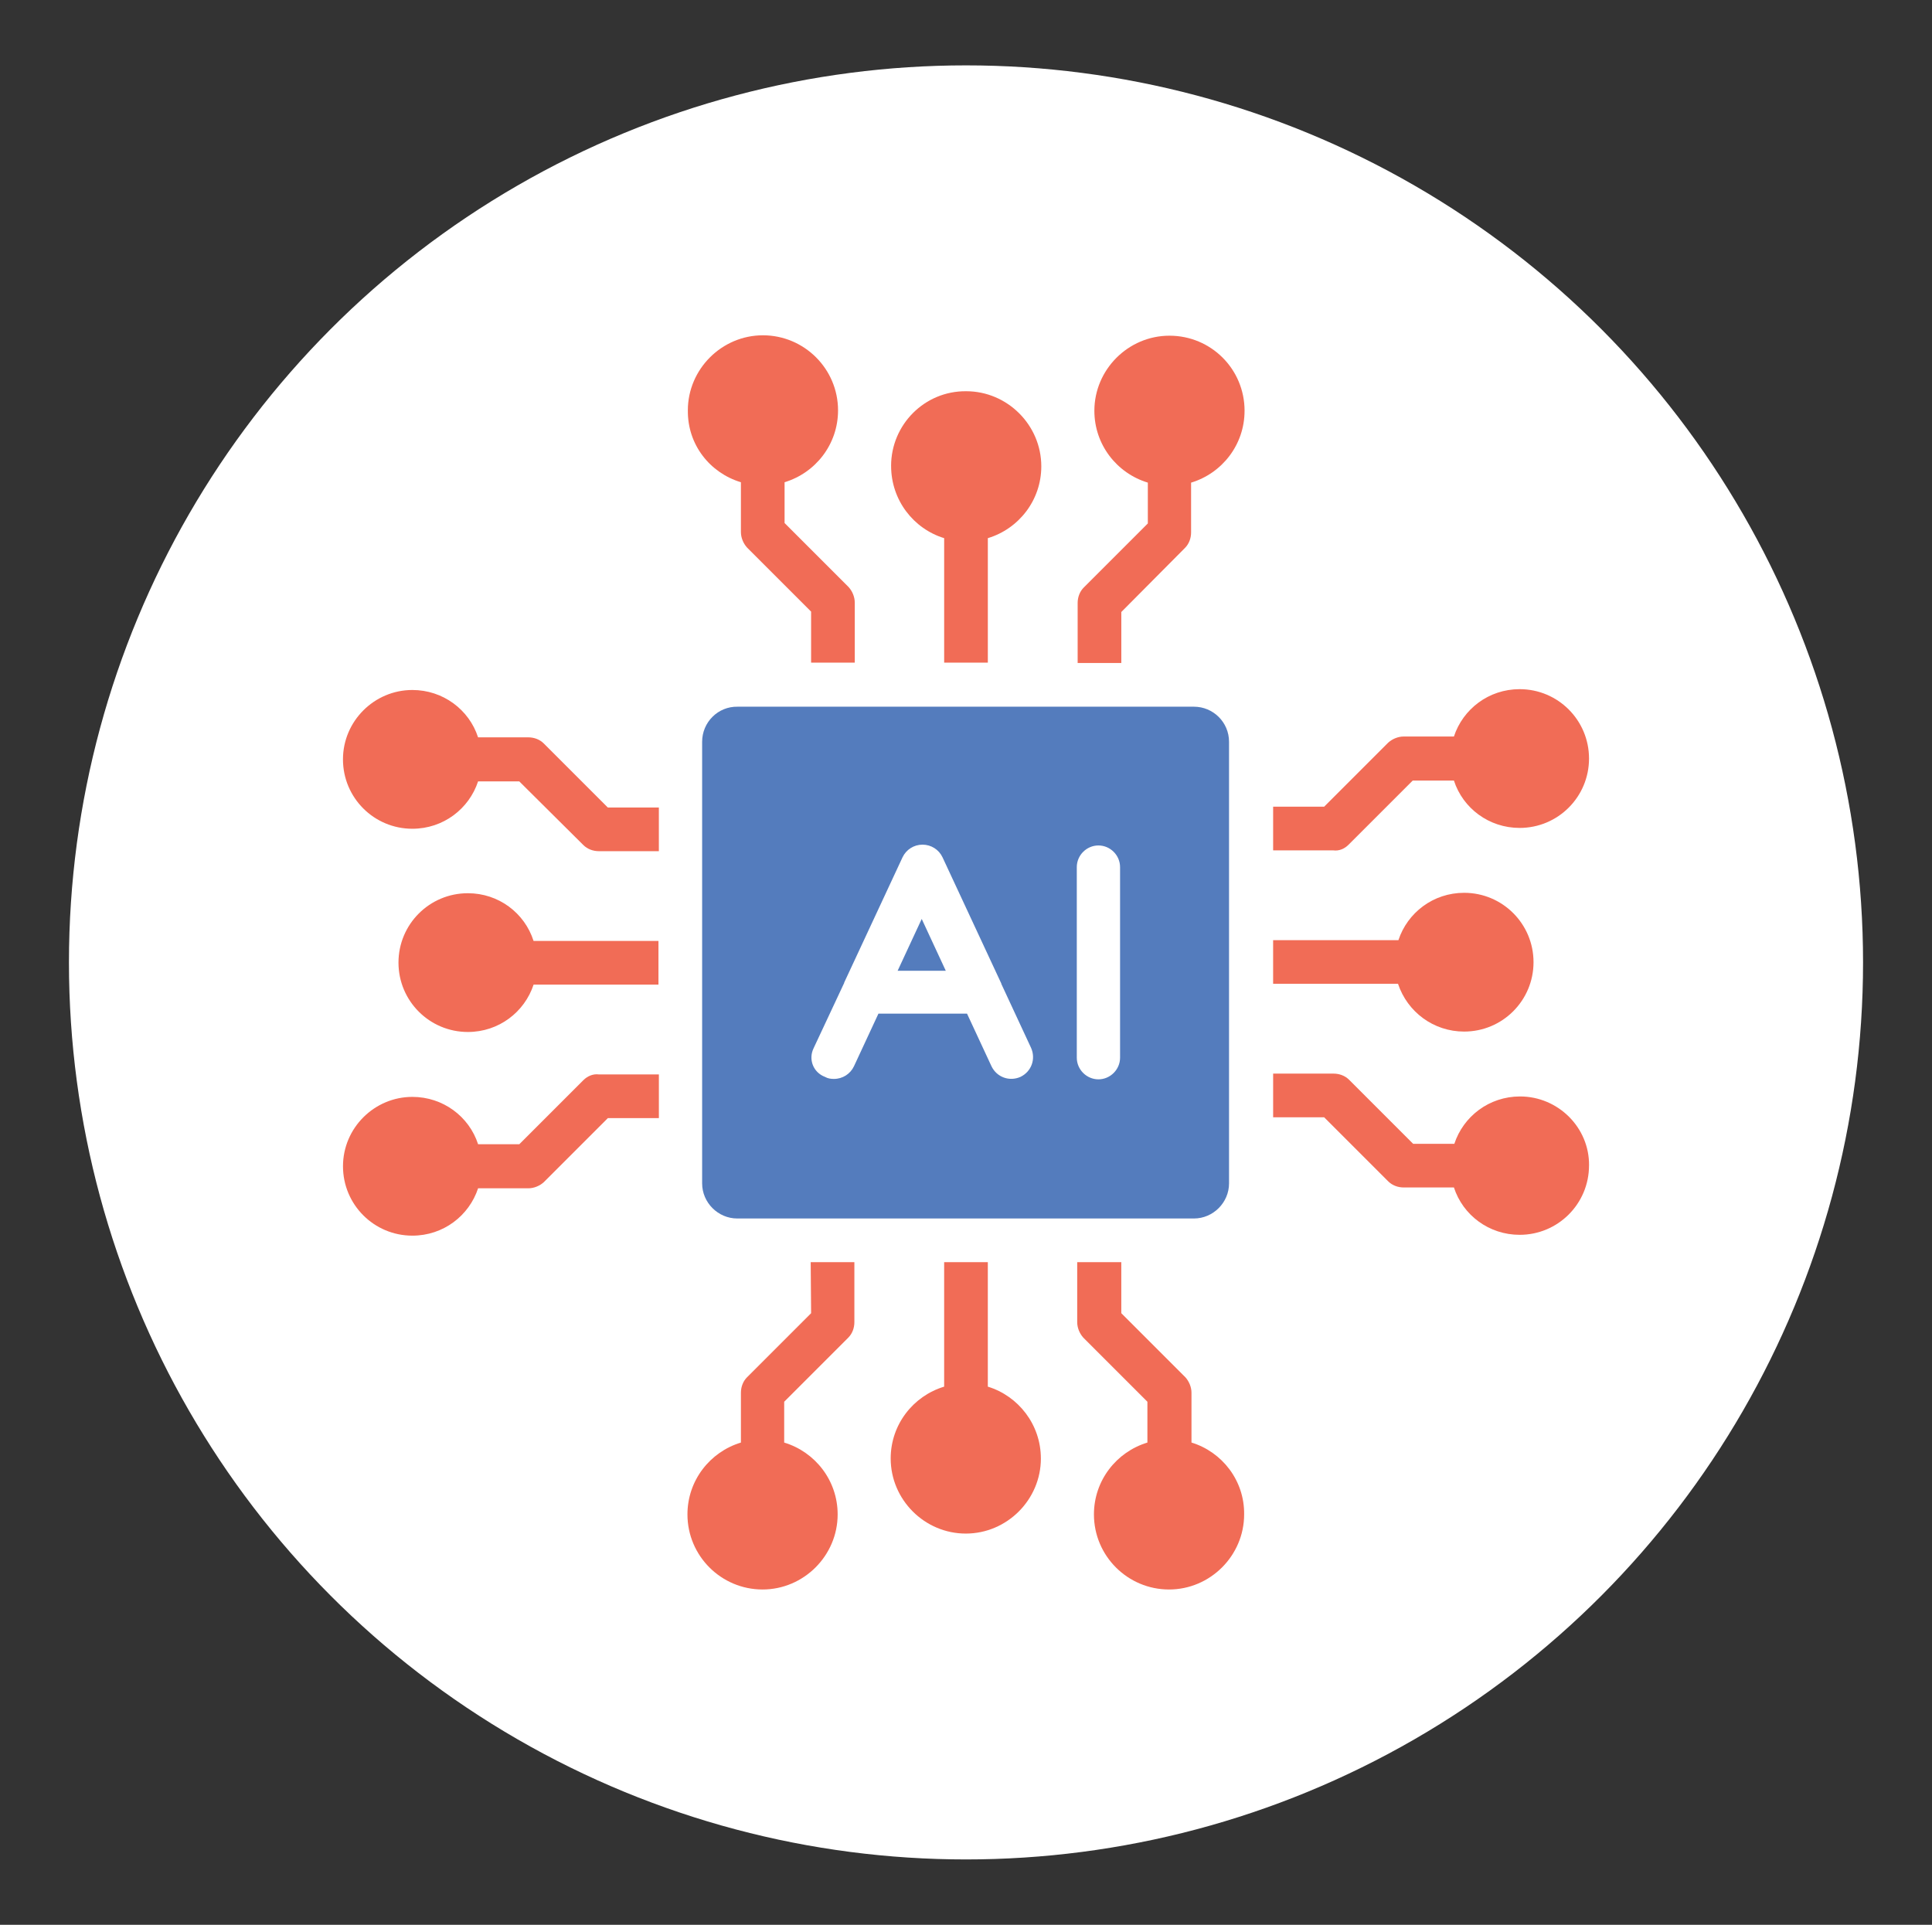
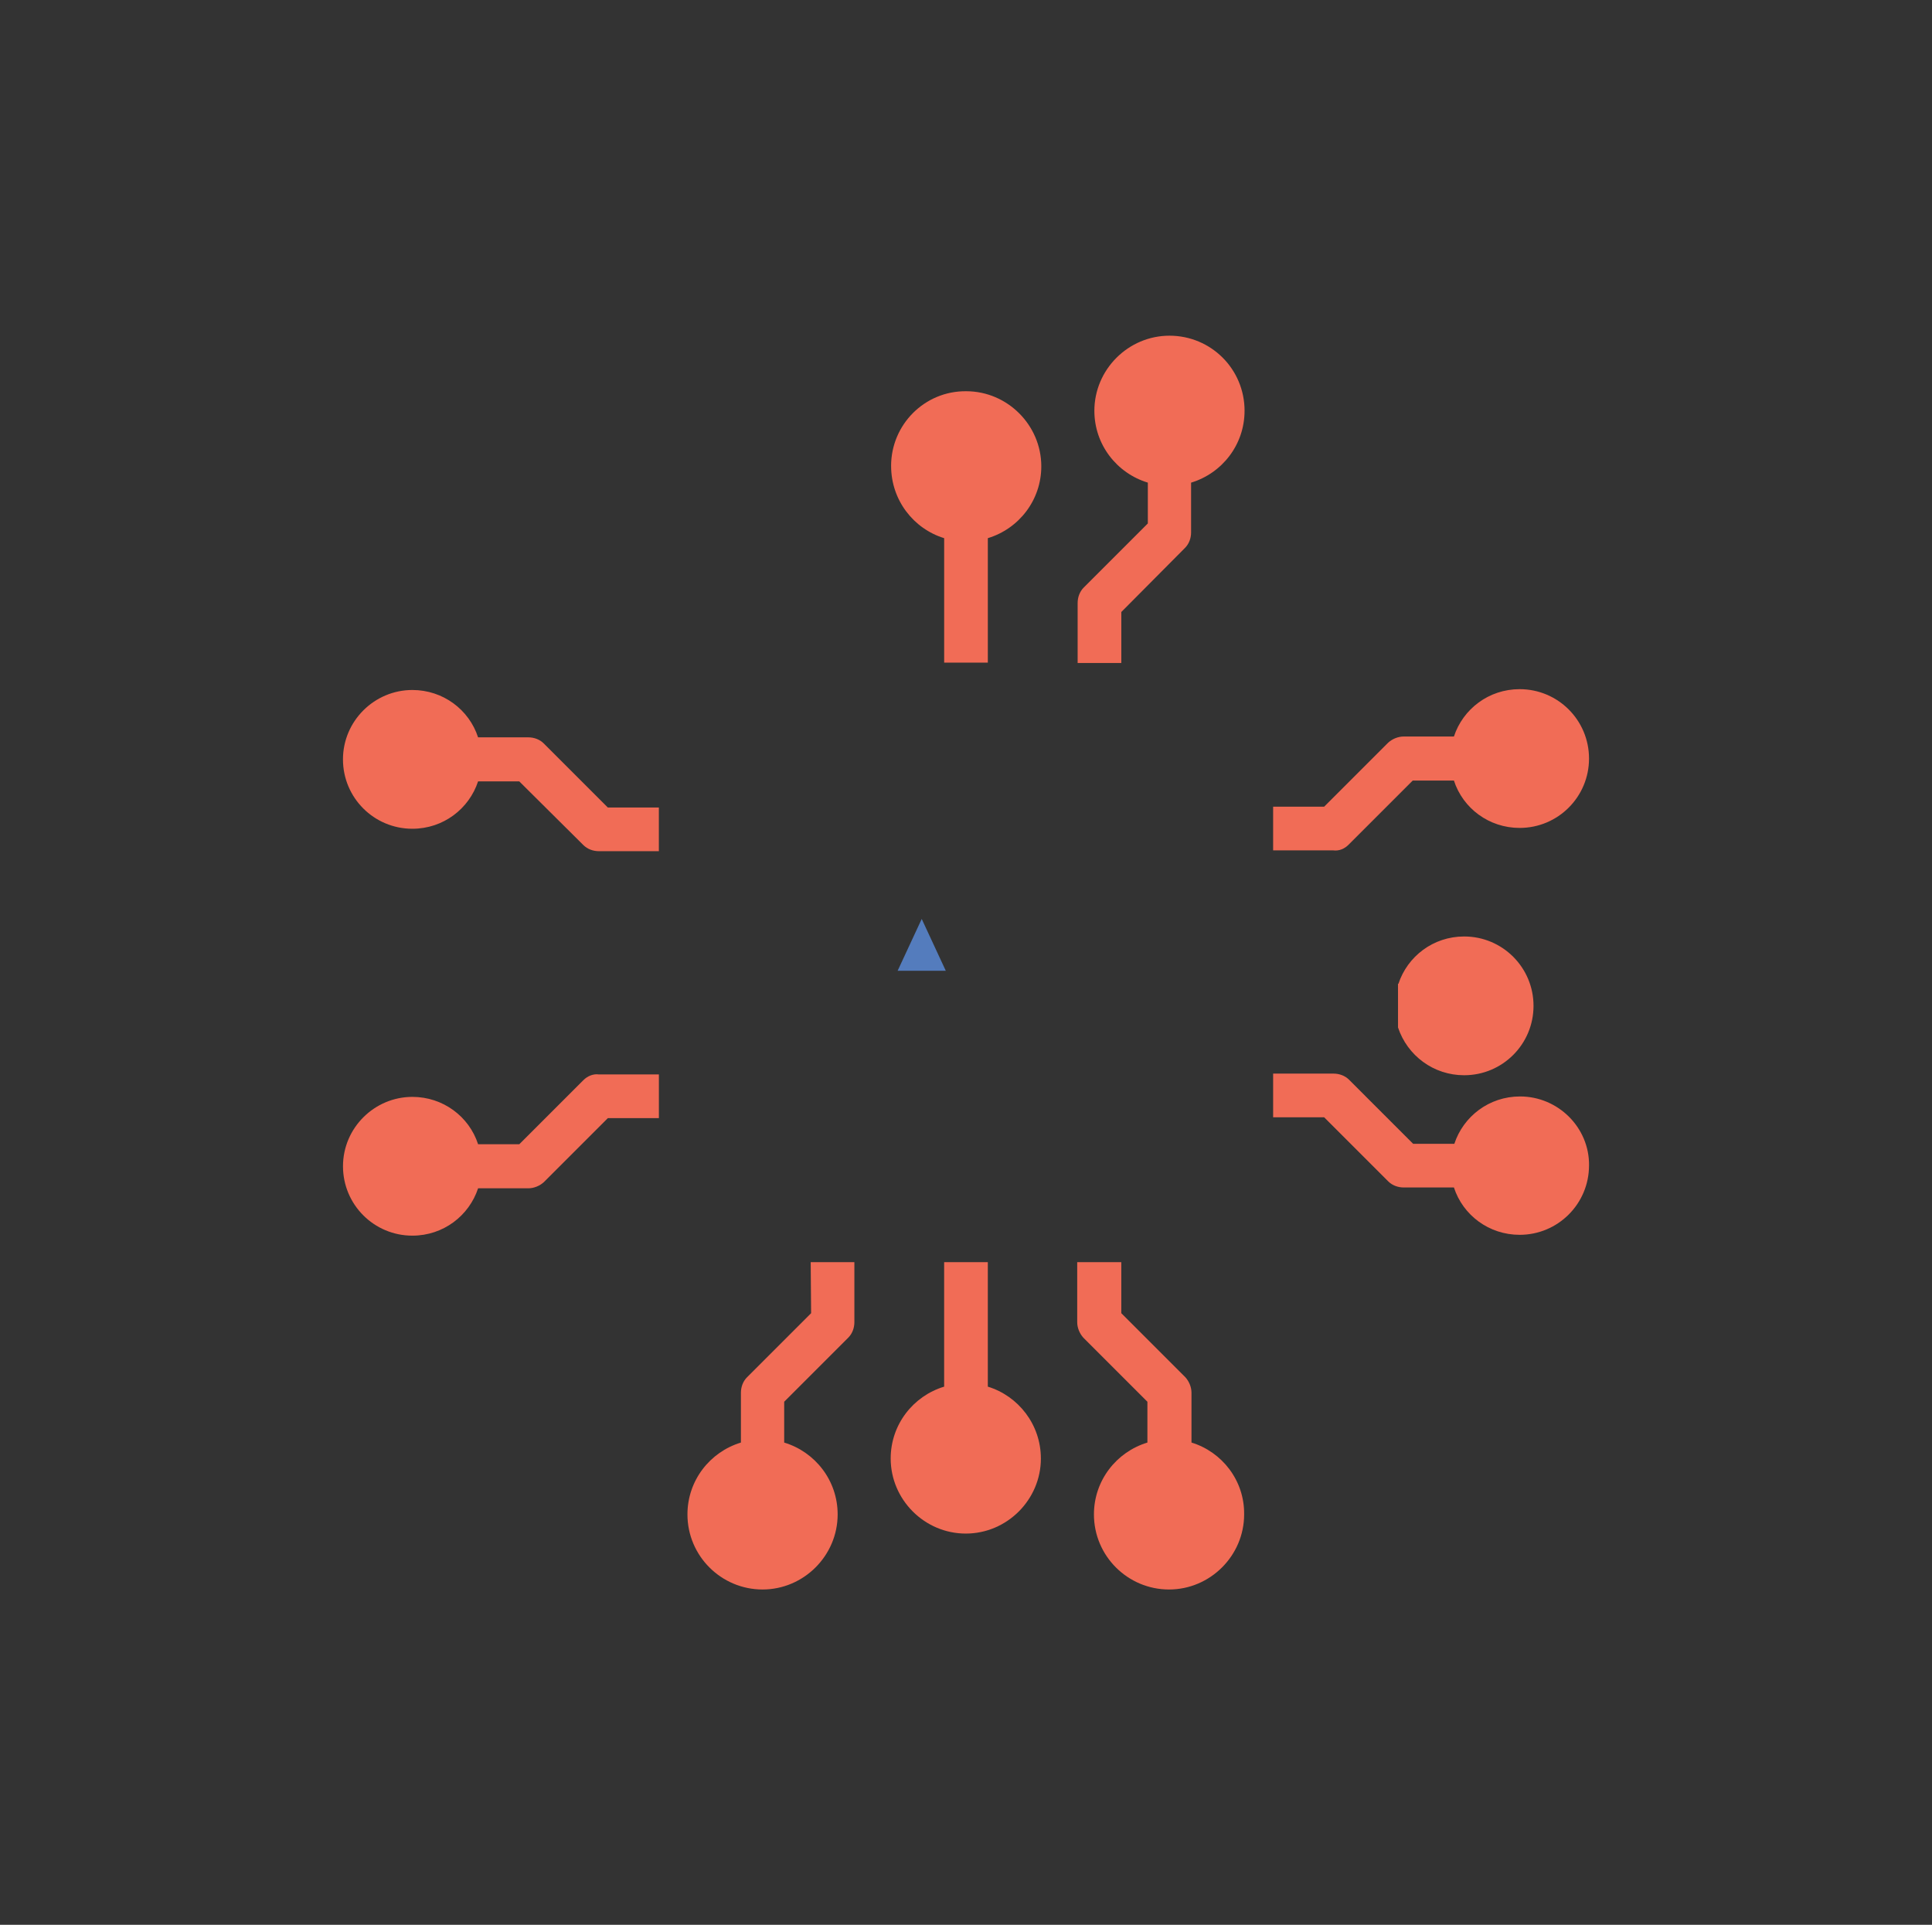
<svg xmlns="http://www.w3.org/2000/svg" id="Layer_4" viewBox="0 0 1070.68 1066.72">
  <rect x="0" y="0" width="1070.68" height="1066.72" fill="#333333" stroke="none" />
  <defs>
    <style>      .st0 {        fill: #f16c56;      }      .st1 {        fill: #fff;      }      .st2 {        fill: #547cbd;      }    </style>
  </defs>
-   <circle class="st1" cx="535.34" cy="533.36" r="497.13" />
  <g>
    <g>
-       <path class="st2" d="M661.66,391.65h-252.87c-10.86-.23-19.68,8.6-19.68,19.45v244.73c0,10.63,8.82,19.45,19.45,19.45h253.1c10.63,0,19.45-8.82,19.45-19.45v-244.73c0-10.86-8.82-19.45-19.45-19.45ZM565.53,596.8c-6.11,2.71-13.12.23-16.06-5.88l-13.57-29.18h-49.08s-13.57,29.18-13.57,29.18c-2.04,4.3-6.33,7.01-11.08,7.01-1.81,0-3.39-.23-4.98-1.13-6.56-2.49-9.27-9.73-6.33-15.83l16.74-35.74q.23-.23.23-.68l32.34-69.44c2.04-4.3,6.33-7.01,11.08-7.01,4.75,0,9.05,2.71,11.08,7.01l32.34,69.44c.23.23.23.45.23.68l16.51,35.51c2.71,6.11.23,13.12-5.88,16.06ZM620.72,586.17c0,6.56-5.43,11.99-11.99,11.99-6.56,0-11.99-5.43-11.99-11.99v-105.63c0-6.56,5.43-11.99,11.99-11.99,6.56,0,11.99,5.43,11.99,11.99v105.63Z" />
      <polygon class="st2" points="497.45 538 524.14 538 510.8 509.27 497.45 538" />
    </g>
    <g>
-       <path class="st0" d="M381.19,227.44c0-22.84,18.77-41.62,41.62-41.62,22.84,0,41.62,18.55,41.62,41.62,0,18.77-12.44,34.61-29.63,39.81v22.62s35.51,35.51,35.51,35.51c2.04,2.26,3.39,5.43,3.39,8.59v33.25s-24.2,0-24.2,0v-28.27s-35.51-35.51-35.51-35.51c-2.04-2.26-3.39-5.43-3.39-8.59v-27.59c-17.19-5.2-29.63-20.81-29.4-39.81Z" />
      <path class="st0" d="M493.83,258.21c0-22.84,18.55-41.62,41.62-41.39,22.84,0,41.62,18.77,41.62,41.62,0,18.77-12.44,34.61-29.63,39.81v68.99s-24.2,0-24.2,0v-68.99c-16.96-5.2-29.4-21.04-29.4-40.03Z" />
      <path class="st0" d="M689.71,227.67c0,18.77-12.44,34.61-29.63,39.81v27.59c0,3.17-1.13,6.33-3.39,8.59l-35.28,35.51v28.27s-24.2,0-24.2,0v-33.25c0-3.17,1.13-6.33,3.39-8.59l35.51-35.51v-22.62c-17.19-5.2-29.63-21.04-29.63-39.81,0-22.84,18.77-41.62,41.62-41.62,23.07,0,41.62,18.55,41.62,41.62Z" />
      <path class="st0" d="M576.84,808.28c0,22.84-18.77,41.62-41.62,41.62-22.84,0-41.62-18.77-41.62-41.62,0-18.77,12.44-34.61,29.63-39.81v-68.99s24.2,0,24.2,0v68.99c16.96,5.2,29.4,21.04,29.4,39.81Z" />
      <path class="st0" d="M689.48,839.27c0,22.84-18.77,41.62-41.62,41.62s-41.62-18.55-41.62-41.62c0-18.77,12.44-34.61,29.63-39.81v-22.62s-35.51-35.51-35.51-35.51c-2.04-2.26-3.39-5.43-3.39-8.59v-33.25s24.43,0,24.43,0v28.27s35.51,35.51,35.51,35.51c2.04,2.26,3.39,5.43,3.39,8.59v27.59c16.96,5.2,29.4,21.04,29.18,39.81Z" />
      <path class="st0" d="M449.28,699.49h24.2s0,33.25,0,33.25c0,3.17-1.13,6.33-3.39,8.59l-35.51,35.51v22.62c17.19,5.2,29.63,21.04,29.63,39.81,0,22.84-18.77,41.62-41.62,41.62-22.84,0-41.62-18.55-41.62-41.62,0-18.77,12.44-34.61,29.63-39.81v-27.59c0-3.17,1.13-6.33,3.39-8.59l35.51-35.51-.23-28.27Z" />
      <path class="st0" d="M336.86,447.52h28.27s0,24.2,0,24.2h-33.25c-3.17,0-6.33-1.13-8.59-3.39l-35.51-35.28h-22.84c-4.98,15.15-19.23,26.24-36.42,26.24-21.26,0-38.45-17.19-38.45-38.45s17.42-38.45,38.45-38.45c16.96,0,31.44,10.86,36.42,26.24h27.82c3.17,0,6.33,1.13,8.59,3.39l35.51,35.51Z" />
      <path class="st0" d="M331.89,595.45h33.25s0,24.2,0,24.2h-28.27s-35.51,35.51-35.51,35.51c-2.26,2.04-5.43,3.39-8.59,3.39h-27.82c-4.98,15.15-19.23,26.24-36.42,26.24-21.26,0-38.45-17.19-38.45-38.45,0-21.26,17.42-38.45,38.45-38.45,16.96,0,31.44,10.86,36.42,26.24h22.84s35.51-35.51,35.51-35.51c2.26-2.26,5.43-3.62,8.59-3.17Z" />
-       <path class="st0" d="M220.83,533.47c0-21.26,17.19-38.45,38.45-38.45,16.96,0,31.44,10.86,36.42,26.46h69.21s0,24.2,0,24.2h-69.21c-4.98,15.15-19.23,26.24-36.42,26.24-21.26,0-38.45-17.19-38.45-38.45Z" />
-       <path class="st0" d="M774.75,545.23h-69.21s0-24.2,0-24.2h69.44c4.98-15.15,19.23-26.24,36.42-26.24,21.26,0,38.45,17.19,38.45,38.45,0,21.26-17.19,38.45-38.45,38.45-16.96,0-31.44-10.86-36.64-26.46Z" />
+       <path class="st0" d="M774.75,545.23h-69.21h69.44c4.98-15.15,19.23-26.24,36.42-26.24,21.26,0,38.45,17.19,38.45,38.45,0,21.26-17.19,38.45-38.45,38.45-16.96,0-31.44-10.86-36.64-26.46Z" />
      <path class="st0" d="M880.61,645.88c0,21.26-17.19,38.45-38.45,38.45-16.96,0-31.44-10.86-36.42-26.24h-27.82c-3.17,0-6.33-1.13-8.59-3.39l-35.51-35.51h-28.27s0-24.2,0-24.2h33.48c3.17,0,6.33,1.13,8.59,3.39l35.51,35.51h22.84c4.98-15.15,19.23-26.24,36.42-26.24,21.04,0,38.45,17.19,38.23,38.23Z" />
      <path class="st0" d="M880.61,420.38c0,21.26-17.19,38.45-38.45,38.45-16.96,0-31.44-10.86-36.42-26.24h-22.84s-35.51,35.51-35.51,35.51c-2.26,2.26-5.2,3.62-8.59,3.17h-33.25s0-24.2,0-24.2h28.27s35.51-35.51,35.51-35.51c2.26-2.04,5.43-3.39,8.59-3.39h27.82c4.98-15.15,19.23-26.24,36.42-26.24,21.26,0,38.45,17.19,38.45,38.45Z" />
    </g>
  </g>
</svg>